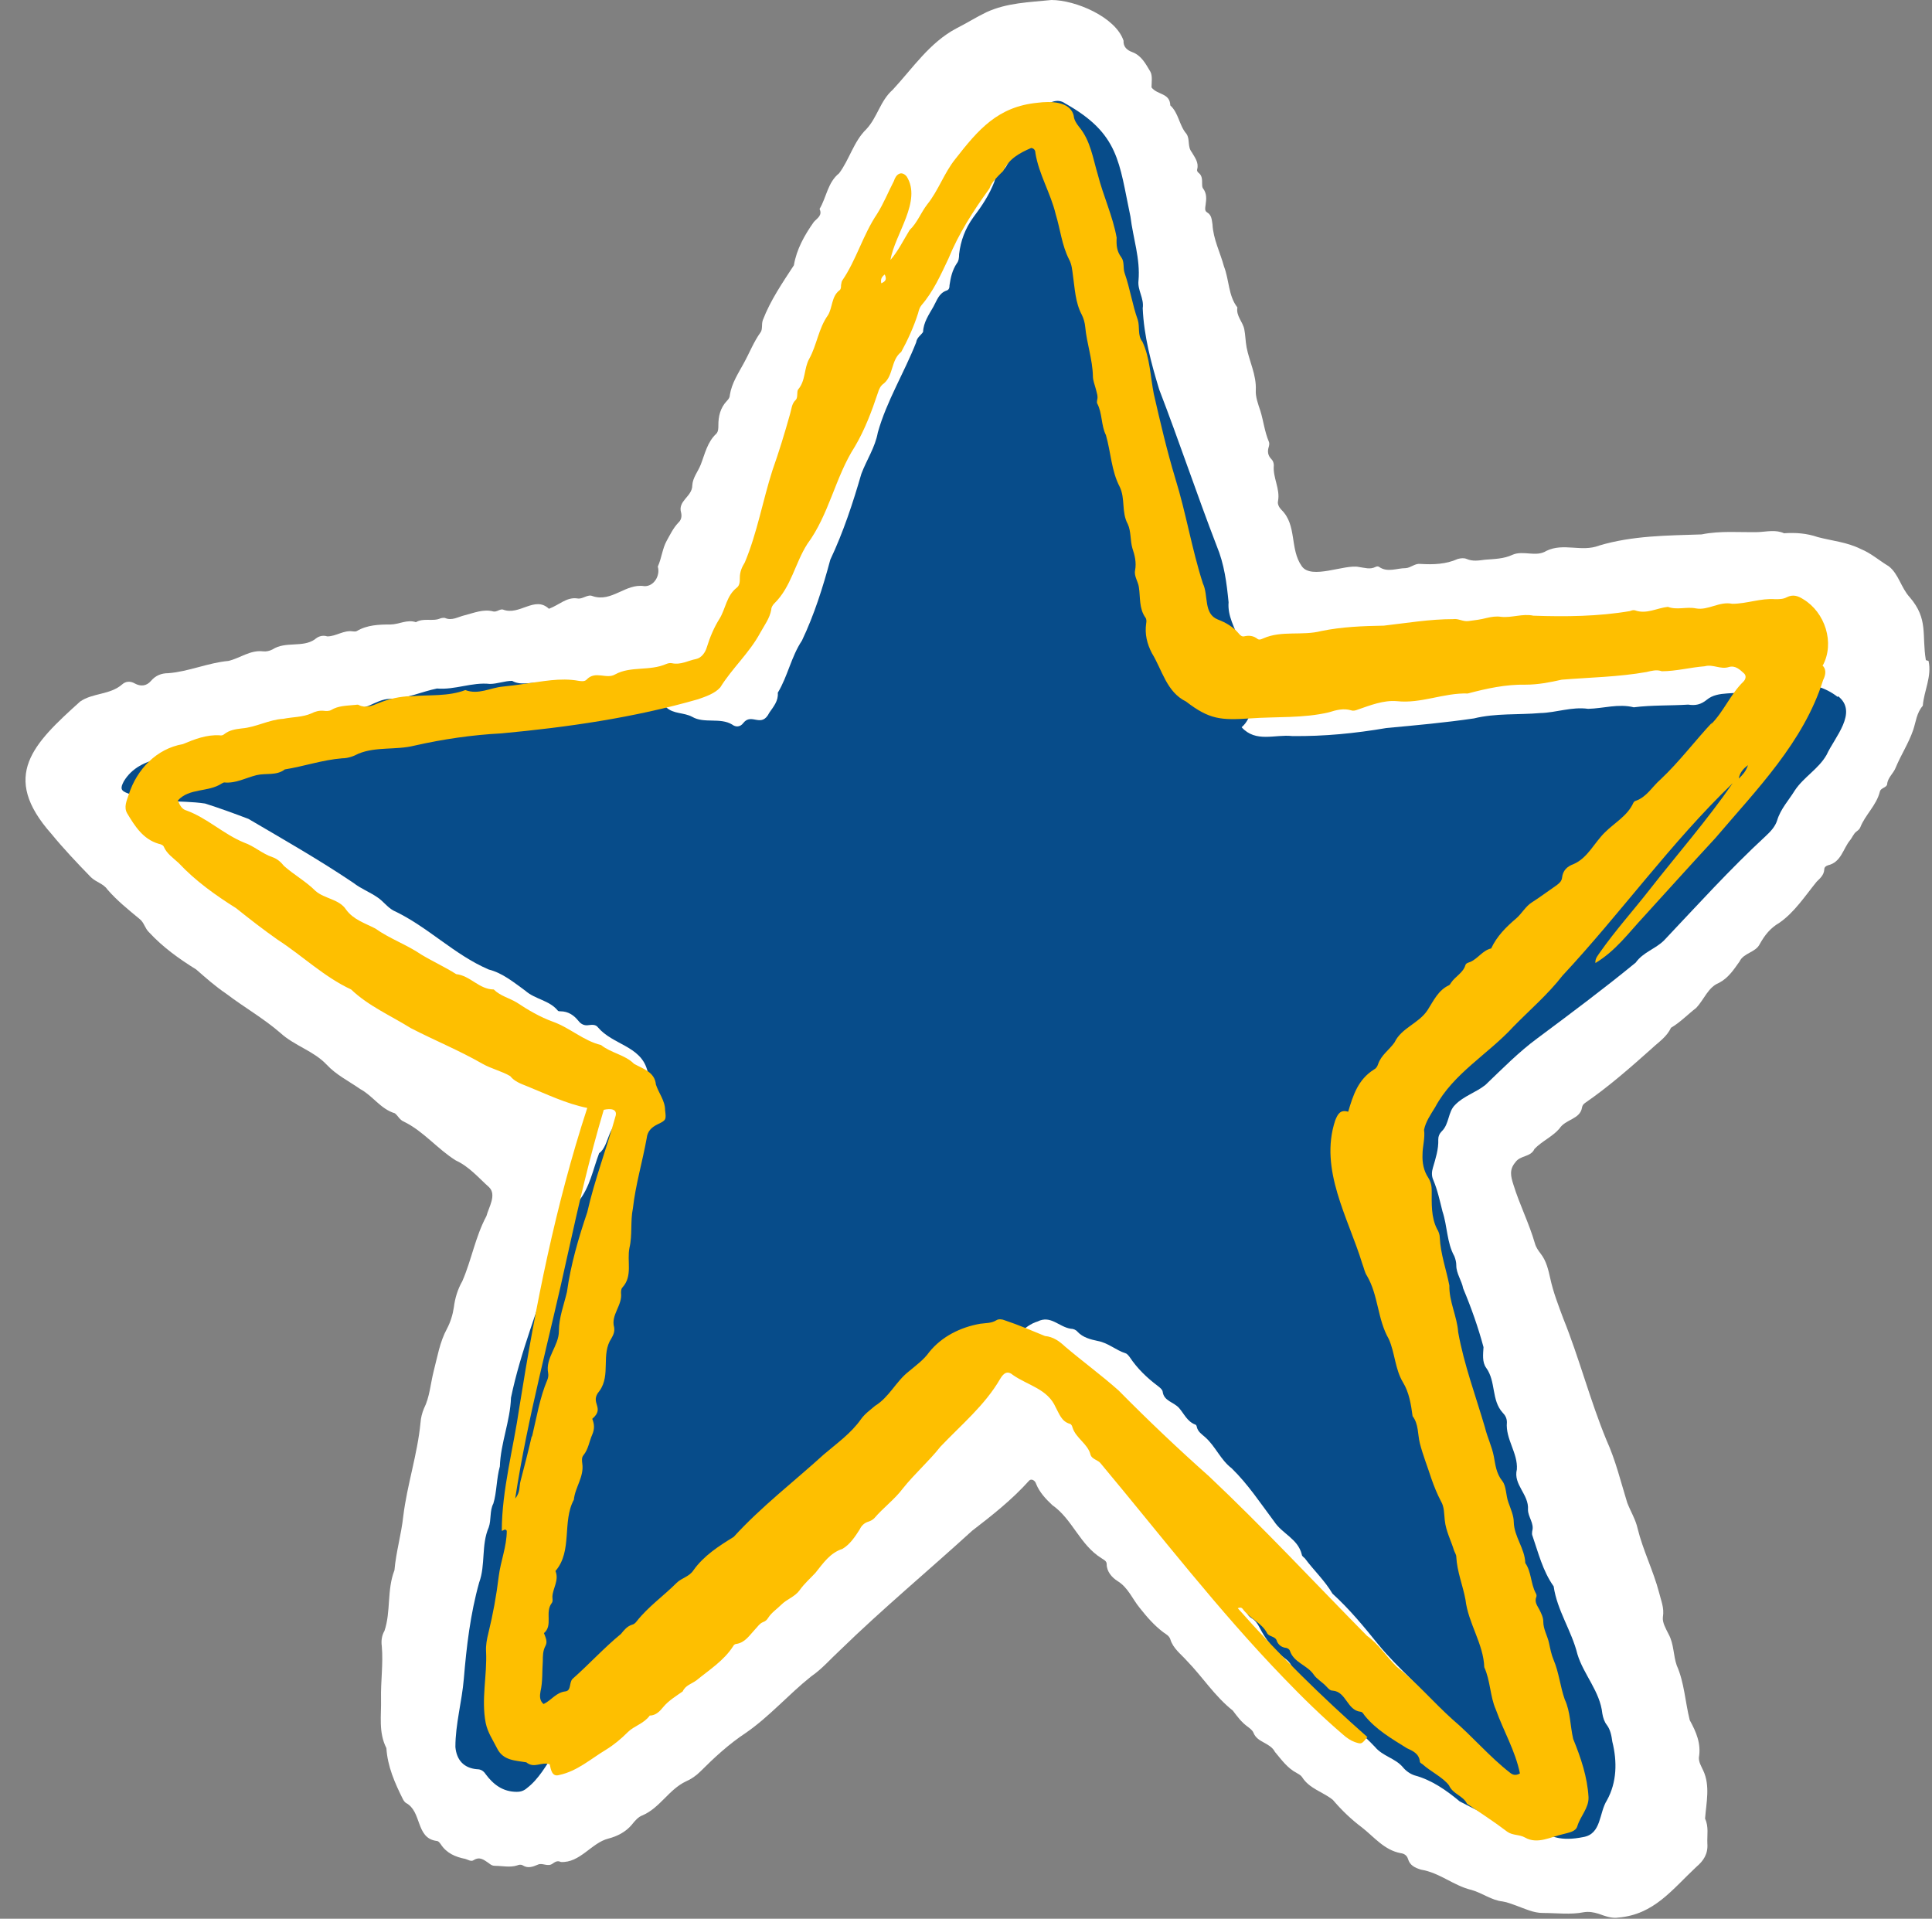
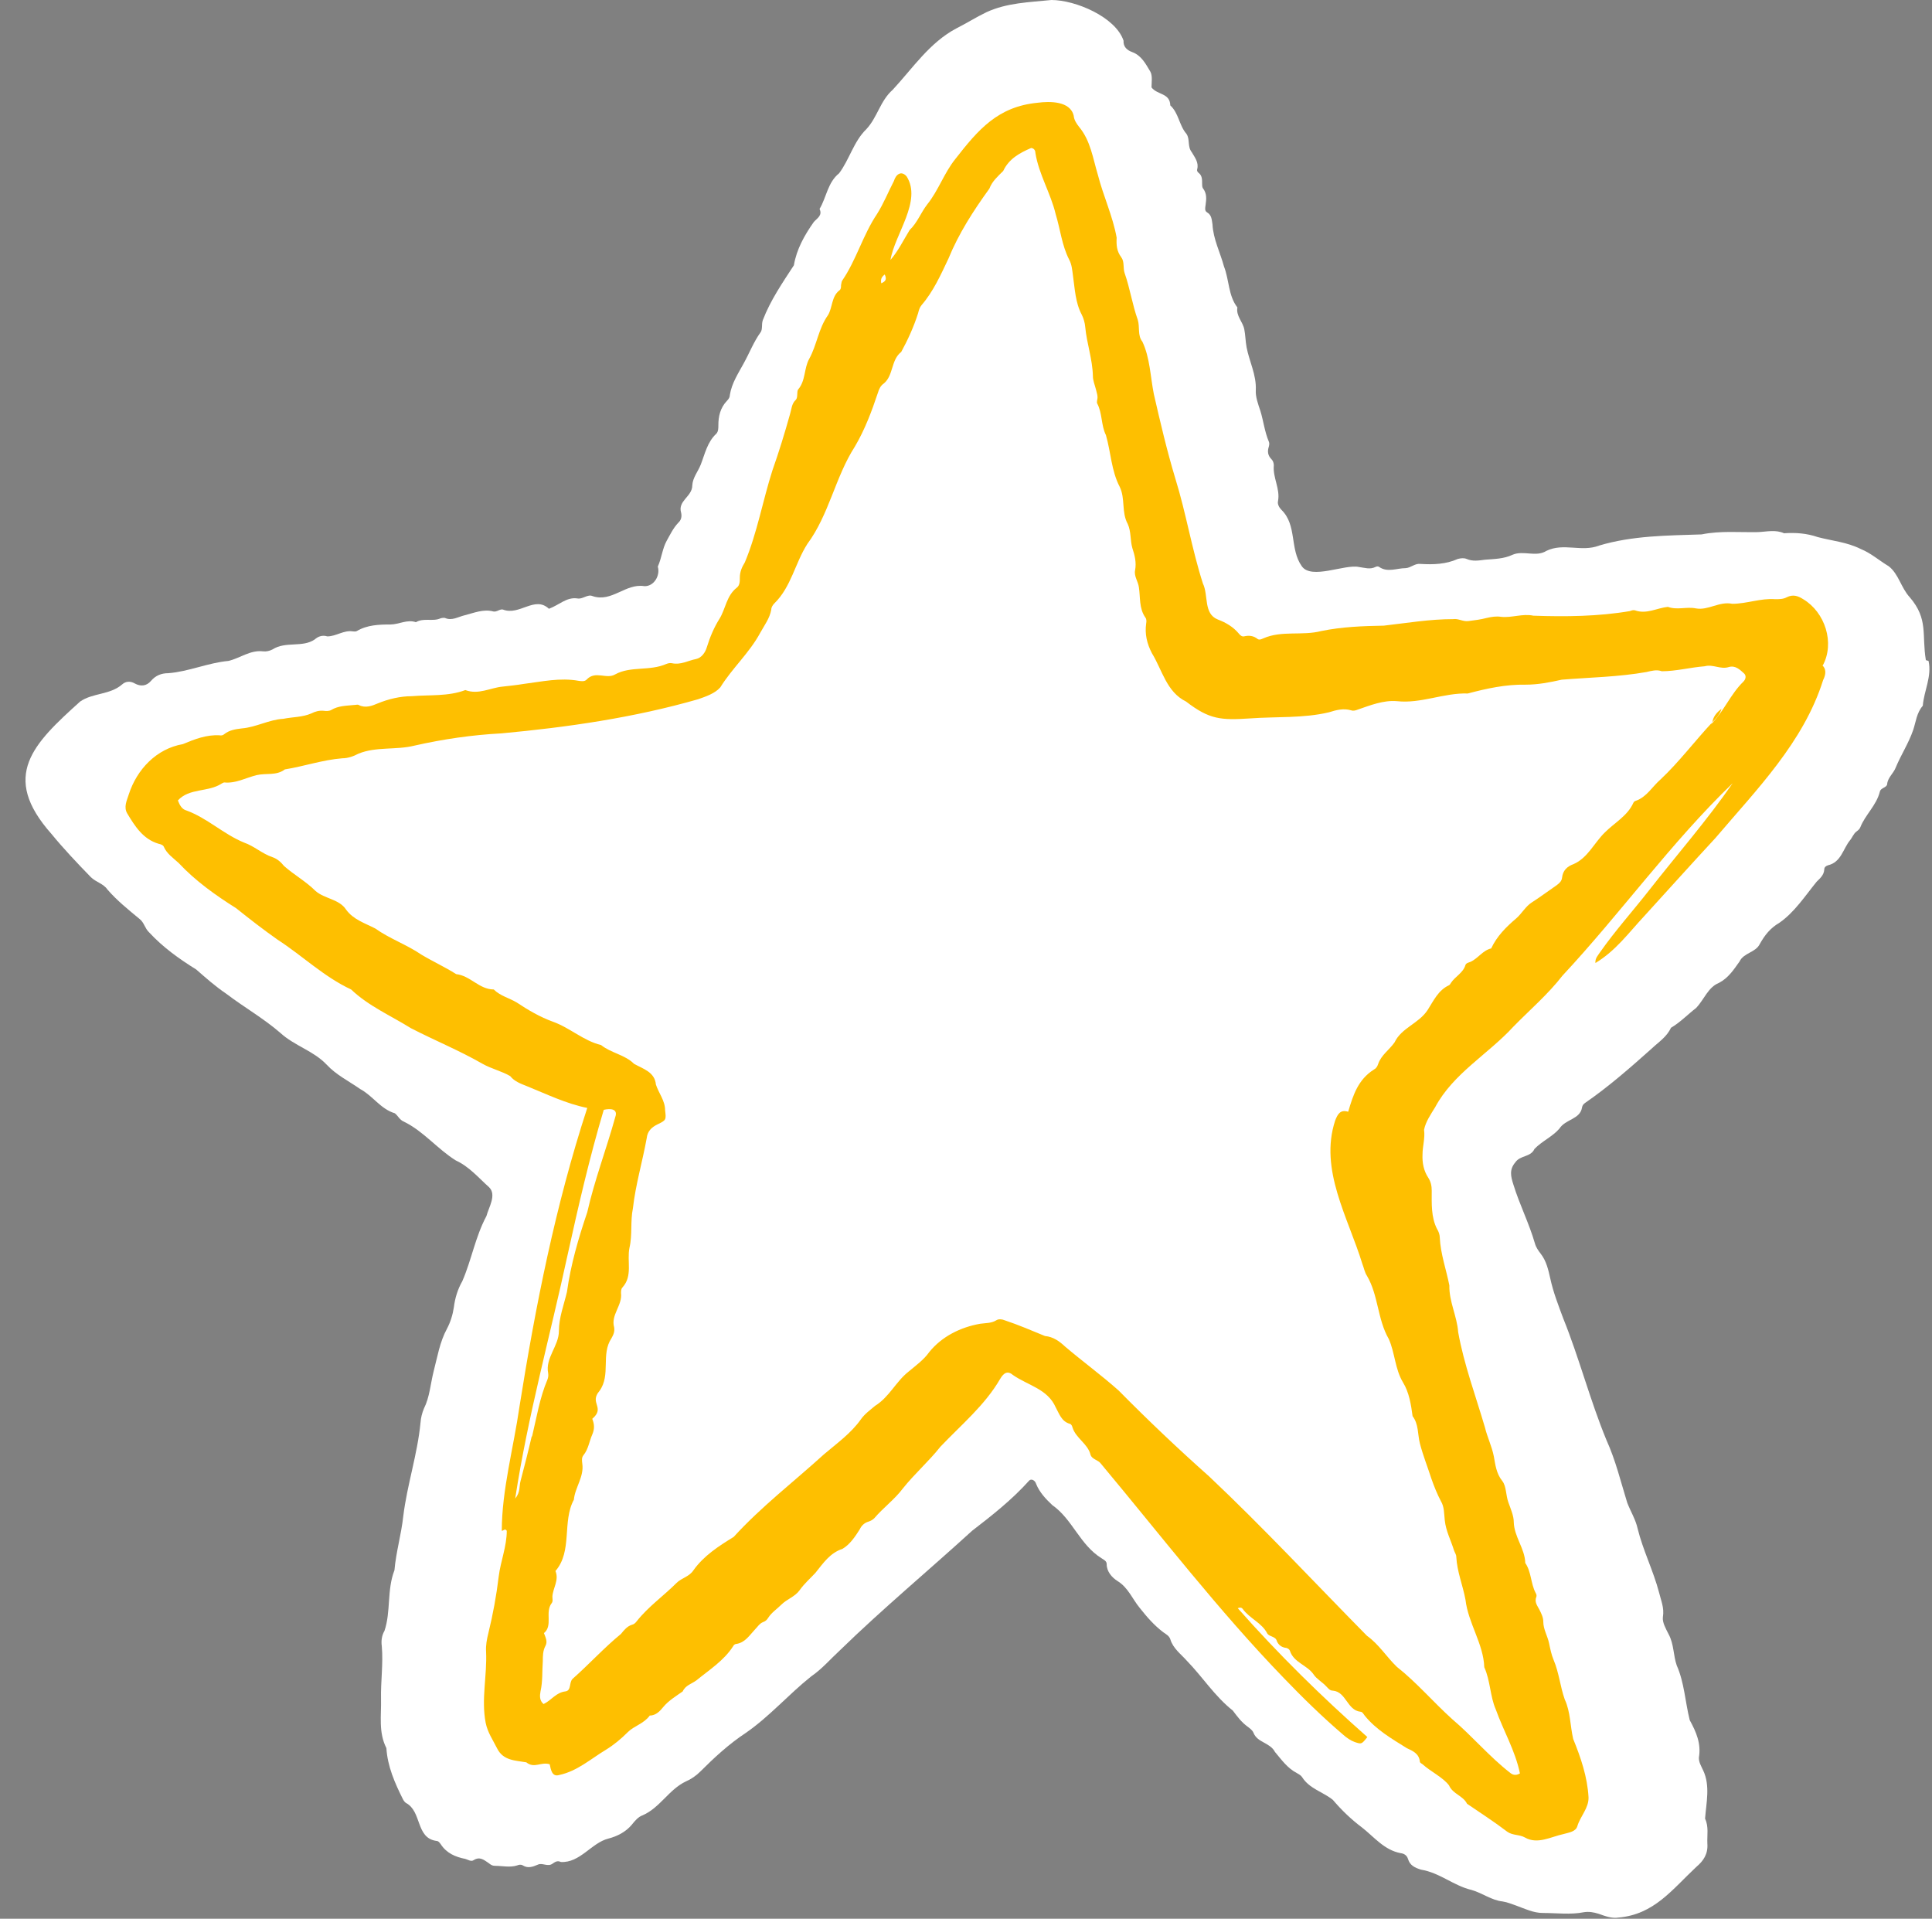
<svg xmlns="http://www.w3.org/2000/svg" fill="#000000" height="500.5" preserveAspectRatio="xMidYMid meet" version="1" viewBox="-6.5 0.0 504.0 500.5" width="504" zoomAndPan="magnify">
  <rect x="-6.5" y="0.0" width="504.0" height="500.5" fill="#808080" stroke="none" />
  <g id="change1_1">
    <path d="m495.9,172.2c-1.1-6.6.7-10.7-4.2-16.4-2.3-2.5-2.9-6.1-5.5-8.1-2.5-1.5-4.6-3.4-7.3-4.5-3.6-1.8-7.4-2.1-11.2-3.1-2.9-1-5.8-1.2-8.8-1-2.2-1-4.5-.4-6.8-.3-4.9.1-9.8-.4-14.7.6-8.9.3-18,.3-26.7,2.9-4.6,1.8-9.3-.8-13.8,1.4-2.7,1.7-6-.2-8.8,1-2.3,1.1-4.8,1.1-7.2,1.3-1.6.2-3.2.5-4.8-.2-.7-.3-1.5-.2-2.3,0-3.1,1.4-6.4,1.5-9.7,1.3-1.5-.2-2.5,1-3.9,1.1-2.3,0-4.7,1.2-6.9-.3-.2-.2-.7-.2-1,0-1.4.7-2.8.2-4.3,0-3.7-.8-12.4,3.4-14.9-.2-3.2-4.5-1.2-10.7-5.3-14.7-.6-.6-1.1-1.5-.9-2.3.6-3.2-1.4-6.1-1.1-9.3,0-.6-.2-1.2-.6-1.6-1-1-1.1-2.1-.7-3.3.1-.4.2-.9,0-1.3-1.1-2.6-1.4-5.4-2.2-8-.6-1.8-1.3-3.7-1.2-5.4.2-4-1.7-7.5-2.4-11.2-.3-1.6-.3-3.2-.6-4.7-.4-2-2.2-3.5-1.8-5.7-2.4-3.1-2.1-7.1-3.5-10.7-1-3.7-2.8-7.1-3-11-.2-1.2-.2-2.4-1.4-3.1-.7-.4-.5-1.2-.4-1.9.2-1.5.4-3-.7-4.4-.2-.3-.2-.8-.2-1.2,0-1.1,0-2.1-.9-2.8-.3-.2-.5-.6-.4-.9.5-1.8-.6-3.1-1.4-4.5-1.2-1.5-.4-3.4-1.4-4.8-1.9-2.2-2-5.4-4.2-7.4-.1-3.3-3.4-2.7-4.9-4.7,0-1.3.3-3-.3-4.1-1.2-2-2.3-4.2-4.7-5.1-1.4-.5-2.4-1.4-2.3-3C284.5,4.4,274,0,267.8,0c-5.8.6-11.6.7-17,3.2-2.7,1.3-5.2,2.9-7.8,4.2-7,3.7-11.4,10.4-16.6,16-3.3,2.9-4,7.2-6.9,10.3-3.3,3.2-4.4,7.9-7.1,11.5-3,2.4-3.3,6.3-5.1,9.3.8,1.7-.6,2.4-1.5,3.4-2.4,3.4-4.5,7.1-5.2,11.3-3,4.6-6.1,9.1-8.1,14.3-.4,1.1,0,2.4-.6,3.2-1.8,2.5-2.9,5.4-4.4,8.1-1.4,2.6-3.1,5.1-3.6,8.2,0,.6-.3,1.1-.8,1.6-1.7,1.8-2.2,4-2.2,6.3,0,.8,0,1.6-.5,2.2-2.4,2.2-3,5.3-4.1,8.1-.7,1.8-2.1,3.4-2.2,5.4,0,3-3.9,4-2.9,7.2.2,1,0,1.9-.8,2.6-1.3,1.4-2.1,3.1-3,4.7-1.1,2-1.3,4.5-2.3,6.7.7,2.3-1,5.2-3.5,5.1-4.9-.8-8.5,4.3-13.5,2.6-1.3-.6-2.6.9-4,.6-2.8-.4-4.7,1.7-7.4,2.7-3.7-3.5-7.7,1.9-12,.2-.8-.2-1.6.7-2.5.5-2.6-.7-5.1.4-7.5,1-1.7.4-3.3,1.5-5.1.7-.3-.1-.9,0-1.2.1-2,.9-4.4-.2-6.4,1-2.3-.8-4.4.6-6.7.6-2.9,0-6,.1-8.7,1.7-.3.2-.7.1-1,.1-2.4-.4-4.4,1.3-6.7,1.3-1.3-.4-2.4,0-3.3.8-3.2,2.2-7.6.4-11,2.6-.8.4-1.6.6-2.5.5-3.3-.4-6,1.8-9,2.5-5.4.5-10.4,2.8-15.7,3.2-1.8,0-3.3.6-4.5,2-1.2,1.4-2.7,1.5-4.2.7-1.2-.7-2.4-.6-3.3.2-3.2,2.8-7.7,2.2-11,4.5-12.2,11-20.9,19.4-7.5,34.5,3.2,3.9,6.7,7.6,10.3,11.3,1.3,1.3,3.3,1.7,4.3,3.2,2.5,2.9,5.5,5.3,8.4,7.7,1.2.9,1.4,2.5,2.5,3.5,3.6,3.9,7.8,6.9,12.3,9.7,2.5,2.2,5,4.4,7.8,6.3,4.6,3.5,9.7,6.4,14.1,10.2,3.7,3.4,8.7,4.7,12.1,8.3,2.5,2.7,5.8,4.3,8.8,6.4,3.2,1.7,5.3,5.2,9,6.3.9.7,1.2,1.7,2.4,2.2,5.1,2.5,8.7,7.1,13.5,10.1,3.5,1.6,5.9,4.5,8.7,7,2,2-.1,5.2-.7,7.5-2.9,5.4-3.9,11.5-6.3,17-1.2,2.1-1.9,4.4-2.2,6.8-.3,2-.9,3.9-1.8,5.6-1.9,3.5-2.5,7.4-3.5,11.2-.8,3.2-1,6.6-2.5,9.6-.5,1.2-.8,2.4-.9,3.7-.8,8.3-3.5,16.2-4.5,24.4-.5,4.7-1.9,9.4-2.3,14.1-2,5.1-.9,10.8-2.6,15.8-.7,1.2-.9,2.6-.7,4,.4,4.6-.3,9.2-.2,13.8.1,4.3-.7,8.7,1.4,12.8.3,4.8,2.2,9.1,4.3,13.3.2.4.5.8.8,1,4.2,2.2,2.5,9.1,7.9,9.9.6,0,.9.5,1.2.9,1.5,2.3,3.8,3.3,6.4,3.8.7.2,1.5.8,2.2.3,1.6-1,2.7,0,3.9.8.5.4.9.7,1.6.7,1.9,0,3.9.5,5.8-.1.5-.2,1-.3,1.5,0,1.3.8,2.5.4,3.9-.2,1.2-.6,2.6.7,3.9-.3.7-.5,1.3-.8,2.1-.4,5,.3,8-5,12.4-6.1,2.3-.6,4.5-1.7,6.1-3.6.8-1,1.7-2.1,2.9-2.5,4.5-2,6.8-6.7,11.2-8.8,1.4-.6,2.7-1.5,3.8-2.6,3.7-3.7,7.5-7.2,11.9-10.1,6.2-4.3,11.1-10,17-14.7,2.8-1.9,5.1-4.6,7.6-6.9,11.1-10.8,23-20.7,34.4-31.1,5.2-4,10.4-8.1,14.8-13,.7-.8,1.7,0,1.9.8.9,2.2,2.5,3.9,4.2,5.5,5.3,3.7,7.2,10.4,12.9,13.9.6.4,1.3.7,1.3,1.5,0,2,1.4,3.5,2.8,4.4,2.8,1.7,3.9,4.7,5.8,7,1.9,2.4,3.8,4.6,6.2,6.4.7.5,1.5.9,1.8,1.8.7,2.4,2.8,3.9,4.3,5.6,4.1,4.2,7.3,9.3,12,13,1.2,1.6,2.3,3.1,4,4.3.5.4,1.1.8,1.4,1.5,1,2.6,4.3,2.5,5.6,5,1.7,2,3.2,4.2,5.7,5.5.5.3,1.1.6,1.4,1.1,1.9,3,5.4,3.8,8,5.9,2.3,2.7,4.8,5.1,7.6,7.2,3.2,2.5,5.8,5.9,10.1,6.7.8.1,1.6.5,1.9,1.5.5,1.7,1.8,2.3,3.4,2.8,4.9.8,8.5,4.2,13.2,5.3,2.8.8,5.2,2.7,8.1,3,1.3.2,2.4.7,3.6,1.1,2.2.8,4.4,1.9,6.9,1.9,3.6,0,7.2.5,10.7-.2,1.3-.2,2.5,0,3.8.4,1.7.6,3.5,1.3,5.2,1,9.3-.8,14-7.3,20.3-13.2,1.9-1.6,3.1-3.4,2.9-6.1-.1-2.2.4-4.4-.6-6.5.3-4.1,1.4-8.6-.5-12.6-.5-1.1-1.2-2.2-1.1-3.4.6-3.6-.7-6.6-2.4-9.7-1.2-4.8-1.4-9.8-3.4-14.3-.9-2.6-.7-5.5-2.1-8.1-.7-1.4-1.7-3.1-1.5-4.5.4-2.4-.5-4.3-1-6.4-1.5-5.7-4.2-11-5.6-16.7-.5-2.3-1.8-4.4-2.7-6.7-1.7-5.5-3-11-5.4-16.3-4.3-10.4-7.1-21.4-11.3-31.8-1.3-3.5-2.6-6.8-3.4-10.5-.5-2.2-1-4.5-2.5-6.4-.6-.8-1.2-1.6-1.5-2.7-1.5-5.2-4-10.1-5.6-15.3-.7-2.2-1.1-3.9.5-5.8,1.3-1.9,4-1.3,5-3.5,1.9-2,4.7-3.2,6.5-5.3,1.6-2.5,5.4-2.4,5.9-5.5.1-.6.4-.9.8-1.2,6.1-4.2,11.8-9.2,17.4-14.2,1.8-1.7,3.9-3,5-5.4,2.4-1.4,4.4-3.5,6.6-5.2,2-2.1,3.1-5.4,5.9-6.5,2.5-1.3,3.9-3.5,5.4-5.6,1.1-2.3,4.2-2.3,5.3-4.6,1.3-2.3,2.7-4.1,5.1-5.5,3.9-2.7,6.7-7,9.7-10.7.9-.9,1.9-1.7,2-3.2,0-.6.4-.9,1-1.1,3.4-.8,3.9-4.3,5.7-6.5.6-.7.9-1.7,1.7-2.3.4-.3.8-.6,1-1.1,1.3-3.3,4.2-5.7,5.1-9.3.2-1,1.7-1,1.9-1.9.1-1.7,1.6-2.8,2.2-4.3,1.4-3.4,3.4-6.4,4.6-9.9.7-2.1.9-4.5,2.5-6.3.3-3.9,2.4-7.6,1.5-11.7Z" fill="#ffffff" />
  </g>
  <g id="change2_1">
-     <path d="m472.9,181.8c-6.6-5.2-15.7-3.8-23.3-1.7-3.4,1.3-7.9,0-10.8,2.4-1.6,1.3-3,1.6-4.9,1.3-4.7.3-9.5.1-14.2.7-4-1-7.9.3-11.9.4-4.3-.6-8.3,1-12.5,1.1-5.7.5-11.6,0-17.3,1.4-7.5,1.1-15.2,1.8-22.8,2.5-8.2,1.4-16.3,2.2-24.6,2.1-4.5-.5-9.5,1.8-13.2-2.3,2.7-2.3,3.1-6.4,2-9.5-.2-.6-.7-1.2-.5-1.9.9-2.4-1.9-3.7-1.8-5.8.3-1.9-1.2-3.7-.4-5.7-1.1-3.1-3-6.1-2.7-9.7-.5-5-1.1-9.9-3.1-14.7-5.2-13.5-9.8-27.3-15-40.8-2.1-6.9-4-14-4.3-21.2.4-2.6-1.4-4.7-1.1-7.2.5-5.7-1.4-11-2.1-16.7-3-14.2-2.9-21.6-17-29.5-2.2-1.6-4.3,0-6.4.9-3.4.3-2.4,4-2.6,6.4,0,.7,0,1.4-.7,1.8-2.6,1.7-3.9,4.4-5.5,6.9-.8,1.8-2.9,2.4-3.3,4.4-1.3,3.4-3.3,6.4-5.5,9.3-2.1,2.9-3.3,6.1-3.7,9.6,0,.9-.1,1.8-.6,2.4-1.2,1.8-1.6,3.7-1.9,5.7,0,.6-.1,1.2-.8,1.4-2,.7-2.5,2.6-3.4,4.2-1.2,2.1-2.6,4.1-2.7,6.6-.6.9-1.6,1.4-1.8,2.7-3.1,7.9-7.7,15.3-10,23.5-.7,3.9-2.9,7.1-4.3,10.8-2.2,7.6-4.7,15.2-8.1,22.4-1.9,7.1-4.2,14.4-7.4,21.1-2.8,4.2-3.7,9.3-6.3,13.6.2,2.1-1.1,3.6-2.2,5.2-2.1,4.2-4.6-.1-6.8,2.7-.8,1.1-2,1.1-2.9.4-3.1-1.9-7.3-.2-10.4-2-2.2-1.2-4.9-.7-6.8-2.5-2.8.2-5.3-.9-8.1-.9-4.5.1-8.9-.6-13.1-2.1-3.6-1.1-7.6-.9-10.9-3.1-2.6-.9-5.5.7-8.1-.8-1.9,0-3.9.8-5.8.8-4.7-.5-9.1,1.6-13.8,1.2-4,.8-7.9,2.7-12.2,2.7-2,0-3.8,1-5.6,1.8-2.1.8-4.4.9-6.3,1.9-4.3,2.1-9,2.8-13.3,4.7-3.4,2.1-7.3,2.5-11,3.1-4.1.6-8.2,1.5-12.3,2.2-7.2,1.6-16.7.7-21,7.8-1,1.9-.8,2.5,1.2,3.2,6.4,2.7,13.4,1.6,20,2.6,3.8,1.2,7.6,2.6,11.3,4,9.2,5.4,18.5,10.7,27.4,16.7,1.9,1.5,4.3,2.4,6.3,3.8,1.5,1,2.5,2.5,4.1,3.4,9,4.2,15.8,11.5,24.9,15.4,3.6.9,6.6,3.4,9.5,5.5,2.6,2.3,6.3,2.5,8.5,5.2.1.2.5.2.7.2,2,0,3.5,1,4.7,2.5.7.9,1.6,1.3,2.7,1.1.9-.1,1.8-.2,2.4.6,3.8,4.5,11,4.8,12.8,11,1,2.9,4.3,13.8-.1,14.7-1.8,0-3.6.7-5.5-.2-4.7-2-4,5.4-6.9,7.3-1.6,4.2-2.4,8.9-5.4,12.6-.9,1.2-.5,2.9-1.3,4-2.1,2.4-2.5,5.7-4.3,8.3-.7,1-1.2,2.2-1.2,3.6-3.5,11.7-8.3,23.2-10.8,35.3-.2,6.1-2.7,11.8-2.9,17.9-.9,3.2-.8,6.8-1.7,9.7-1,1.9-.5,4.2-1.2,6.2-2,4.6-.8,9.8-2.5,14.4-2.3,8.2-3.3,16.7-4,25.1-.5,6-2.2,11.8-2.2,17.8.3,3.4,2.2,5.5,5.6,5.8,1,0,1.7.4,2.3,1.3,2,2.7,4.5,4.6,8.1,4.6,1.1,0,1.9-.3,2.7-1,6.1-4.7,7.5-13.8,15.4-16.4.8-.3,1.6-.7,2.2-1.3,3.6-3.4,8.1-5.7,11.1-9.7.3-.4.8-.7,1.2-1,3.5-1.8,5.5-5.3,8.4-7.7,3.8-2.1,6.8-5.4,10.4-7.7.4-.3.8-.7.9-1.2.2-1.9,1.7-2.9,3.1-3.8,2.8-1.2,2.4-5.1,5.4-5.7,3.4-.7,4.1-4.5,6.8-6.3,4.4-3.4,7.9-7.6,12.3-11,.8-.6,1.5-1.4,2-2.3,1.5-3.3,6-3.5,7-7.1.1-.7.7-.9,1.3-1.1,2.4-.9,3.3-3.4,5.2-4.8,1.1-.7,2.2-1.4,2.3-2.9,0-.6.5-.9,1.1-1,3.1-.6,3.7-3.3,5.8-5.1,3.2-2.3,5.8-5.2,8.3-8.2,3.2-4.1,7.8-6.5,11.3-10.1.5-.7,1.2-1.1,2.1-1.4,3.8-1.1,5.9-4.8,9.6-5.9,3.4-1.7,5.5,1.4,8.6,1.9.7,0,1.4.3,1.8.8,1.4,1.5,3.4,2,5.3,2.4,2.7.5,4.7,2.4,7.2,3.2.4.1.8.6,1.1,1,2,3,4.5,5.4,7.3,7.5.5.4,1.2.9,1.3,1.5.3,2.5,2.9,2.7,4.3,4.3,1.3,1.5,2.1,3.5,4.2,4.3.2,0,.4.4.4.6.3,1.3,1.3,1.9,2.2,2.7,2.7,2.4,4,5.9,6.9,8.1,4.3,4.2,7.5,9.1,11.1,13.9,2.1,3.2,6.2,4.5,7.2,8.6,0,.4.5.7.8,1,2.3,3.1,5.2,5.8,7.2,9.2,4.4,4,8.2,8.6,11.9,13.2,5.3,6.5,12,11.7,17,18.4-4.2-1.9-6.8-6.1-11.4-7.9,1.5,5.9-2.2,9.8-7.6,5.8-1.7-1.7-3.9-2.7-5-4.9-.6-.7-2.2-1.1-2.6-1.9-.8-2.5-2.7-3.1-4.7-4.3-1.7-2.7-4.2-4.8-6.2-7.3-1.1-1.3-1.8-3-3.4-3.8-2.1-.9-3.4-2.7-5.1-4-5.7-4.7-9.7-11-16.8-14.1,1.4,3.3,5.3,4.3,6,8.1.7,3.3,4.1,4.6,5.5,7.5.2.7.7,1.2,1.3,1.6,1,.6,1.6,1.5,2.1,2.5,1.6,3.1,3.7,5.8,6.6,8,.7.5,1.3,1.1,1.7,1.9,2.2,3.8,5.8,6.3,8.4,9.8.6,1.2,2.2,1.2,3.1,2.1,3.5,3,7.1,5.9,10.3,9.3,2,2.4,5.2,2.9,7.2,5.2.8,1,1.9,1.8,3.1,2.2,4.5,1.2,8.3,3.9,11.8,6.8,3.7,1.9,7.4,3.9,11.4,5,1.6.4,3.2.7,4.8,0,4.5-1.3,4.2,6.7,16,4.3,4.8-.8,4.1-6.3,6.2-9.6,2.6-4.7,2.7-10.1,1.4-15.3-.2-1.5-.5-3.1-1.4-4.3-.7-.9-1-1.9-1.2-3-.6-5.8-4.9-10.2-6.5-15.5-1.5-6.1-5.3-11.4-6.2-17.7-2.9-4.1-4-8.8-5.6-13.4-.1-.3,0-.7,0-1,.6-2-1.1-3.7-1.1-5.6.3-4-3.9-6.5-2.9-10.5.3-4.3-3-7.9-2.6-12.3,0-1-.4-1.8-1.1-2.5-3-3.3-1.7-8.1-4.3-11.7-1.1-1.5-.8-3.6-.7-5.4-1.4-5.2-3.2-10.3-5.3-15.3-.4-2.1-1.8-3.9-1.8-6,0-.9-.2-1.6-.5-2.4-2-3.6-1.8-7.8-3.1-11.7-.7-2.8-1.3-5.6-2.4-8.2-.5-1.1-.4-2.2-.1-3.2.7-2.4,1.5-4.8,1.4-7.4,0-.8.3-1.5.9-2.1,2-1.9,1.6-5.1,3.5-6.9,2.2-2.3,5.4-3.2,7.9-5.2,4.4-4.2,8.7-8.6,13.6-12.2,8.6-6.4,17.3-12.9,25.6-19.7,1.9-2.7,5.2-3.6,7.4-5.8,8.7-9.2,17.2-18.6,26.5-27.2,1.3-1.2,2.5-2.5,3-4.1.9-3,3-5.2,4.6-7.8,2.3-3.5,6.2-5.6,8.3-9.3,2.1-4.6,8.3-11.1,3-15.3Z" fill="#074c8a" />
-   </g>
+     </g>
  <g id="change3_1">
-     <path d="m469,173.6c3.2-5.9.6-13.9-5.1-17.3-1.4-.9-2.7-1.3-4.3-.5-.9.5-2,.5-3,.5-3.8-.3-7.4,1.2-11.2,1.2-3.4-.7-6.3,1.8-9.5,1.2-2.4-.5-4.9.5-7.3-.4-2.9.3-5.6,2-8.6.9-.4-.1-.8,0-1.3.2-8.2,1.4-16.8,1.5-25.2,1.2-2.8-.6-5.6.6-8.4.3-1.3-.2-2.5,0-3.8.3-1.5.4-3.1.6-4.7.8-1.5.2-2.6-.7-4-.5-6.1,0-12,1-18.1,1.7-5.5.1-10.9.3-16.3,1.4-5,1.3-10.3-.2-15.1,1.9-.5.2-1,.5-1.5.2-1.1-.9-2.3-1-3.6-.7-.5.1-1-.3-1.3-.7-1.5-1.8-3.4-2.9-5.5-3.7-3.8-1.5-2.4-6.3-3.9-9.4-2.9-9-4.4-18.4-7.2-27.4-2.2-7.3-3.9-14.6-5.6-22-.9-4.5-1-9.5-3-13.7-1.3-1.6-.6-3.8-1.2-5.7-1.4-3.9-2-8.1-3.4-12.1-.5-1.4,0-3-.9-4.2-1.2-1.6-1.3-3.2-1.2-5.1-1-5.6-3.5-10.9-4.9-16.4-1.3-4.3-1.9-8.9-4.9-12.5-.7-.9-1.3-1.8-1.4-2.9-.9-3.9-6.3-3.8-9.4-3.4-10.4,1-15.5,7-21.5,14.7-2.9,3.6-4.4,8.2-7.3,11.8-1.7,2.2-2.6,4.8-4.6,6.7-1.6,2.6-3,5.5-5,7.8,1.1-6.7,8.3-15.4,4.2-21.8-1.4-1.6-2.8-.5-3.3,1.2-1.5,2.9-2.7,5.9-4.4,8.6-3.7,5.5-5.4,12-9.1,17.4-.2.3-.2.8-.3,1.2,0,.5,0,1.1-.5,1.4-2,1.6-1.7,4.4-2.9,6.4-2.5,3.5-2.9,7.8-4.9,11.4-1.4,2.5-.9,5.7-2.9,8-.4.6,0,2.1-.6,2.7-1.1,1-1.1,2.4-1.5,3.7-1.4,5-2.9,9.9-4.6,14.7-2.5,7.8-4,16.4-7.2,24-.8,1.3-1.3,2.5-1.3,4,0,.9,0,2-.8,2.6-2.7,2.1-2.9,5.5-4.5,8.1-1.4,2.2-2.5,4.8-3.3,7.4-.4,1.4-1.4,2.8-2.8,3.1-2.1.4-4,1.6-6.3,1.1-.5-.1-1,0-1.5.2-4.3,1.9-9.3.5-13.3,2.7-2.3,1.4-5.2-1.1-7.5,1.4-.5.5-1.3.4-2,.3-4.9-.9-9.6.2-14.4.8-1.8.3-3.7.5-5.5.7-3.2.3-6.3,2.2-9.7.9-4.5,1.7-9.3,1.2-14,1.6-2.9,0-6,.7-8.9,1.9-1.4.6-3.2,1.3-4.9.4-.3-.2-.8,0-1.3,0-2,.2-4.1.2-5.9,1.3-.5.3-1.3.3-2,.2-1.2-.1-2.2.2-3.2.7-2.3,1-4.8.9-7.3,1.4-3.7.2-7.1,2.2-10.8,2.5-1.6.2-3.2.4-4.6,1.5-.3.3-.8.4-1.2.3-3.4-.2-6.5,1-9.6,2.3-6.9,1.2-12,6.6-14.1,13.1-.5,1.6-1.4,3.3-.4,5,2,3.3,4.1,6.7,8.2,7.9.5.1,1.1.3,1.3.7.8,1.9,2.5,3,3.9,4.3,4.4,4.7,9.6,8.4,15,11.8,3.5,2.8,7.1,5.6,10.8,8.2,6.5,4.2,12.1,9.7,19.2,13,4.5,4.3,10.3,6.8,15.6,10.1,6.2,3.2,12.6,5.8,18.7,9.3,2.3,1.3,5,1.9,7.2,3.2,1.1,1.4,2.8,2,4.3,2.6,5.2,2.1,10.3,4.6,15.8,5.7-8.3,25.4-13.5,51.6-17.7,78-1.5,10.5-4.6,21.7-4.6,32.3.5,0,.8-.7,1.3,0,0,4.1-1.6,7.9-2.1,11.9-.6,5-1.5,9.9-2.7,14.8-.4,1.6-.7,3.2-.6,4.8.3,6.3-1.3,12.4-.1,18.6.5,2.5,1.9,4.5,3,6.7,1.6,3.2,4.8,3.1,7.6,3.6,2.1,1.7,3.8-.2,6.1.5.3,1.4.6,3.4,2.5,2.8,4.7-1,8.2-4.2,12.2-6.6,2.1-1.3,3.9-2.8,5.7-4.6,1.6-1.6,4.2-2.2,5.7-4.3,1.6,0,2.7-1.2,3.5-2.2,1.4-1.7,3.4-2.9,5.1-4.1.7-1.6,2.4-2,3.6-2.9,3.3-2.7,7.1-5.1,9.5-8.8.2-.4.5-.7,1-.7,2.2-.4,3.3-2.2,4.7-3.7.7-.7,1.2-1.6,2.2-2,.6-.2,1-.6,1.3-1.1.9-1.4,2.3-2.3,3.4-3.4,1.5-1.5,3.6-2.1,4.8-3.8,1.2-1.7,2.7-3,4.1-4.5,2.1-2.6,3.8-5.2,7.1-6.3,1.9-1.1,3.3-3.2,4.5-5.1.4-.9,1.2-1.7,2.3-2,.6-.2,1.1-.5,1.5-.9,2.3-2.7,5.3-4.9,7.4-7.7,3.1-3.9,6.8-7.1,9.8-10.9,5.4-5.7,11.6-10.8,15.6-17.7,1-1.7,2-2.2,3.4-1,3.9,2.7,9,3.6,11.1,8.4.9,1.6,1.5,3.7,3.7,4.3.4.1.6.6.7,1,.9,2.8,4,4.2,4.7,7.1.4,1.2,2,1.3,2.7,2.3,15.7,18.8,30.6,38.2,47.6,55.8,5,5.2,10.1,10.2,15.6,14.9.9.8,1.9,1.5,3,1.9,1.8.6,1.8.6,3.3-1.3-11.9-10.5-23.2-21.6-33.8-33.6.7-.3,1.1-.1,1.3.2,1.8,2.5,5,3.6,6.4,6.4.6.9,2.2.7,2.5,2,.4.9,1.1,1.5,2.1,1.7.5,0,1.1.3,1.3.8,1,3.1,4.5,3.7,6.2,6.2.7,1.1,2.3,2,3.3,3.1.5.5.9,1.1,1.7,1.1,3.5.3,3.7,5.1,7.2,5.5.5,0,.8.6,1.1,1,3,3.7,7,6,11,8.5,1.5.7,3.2,1.4,3.4,3.5,0,.3.4.5.7.7,2.1,1.9,5.3,3.4,6.9,5.5,1,2.3,3.7,2.7,4.7,4.8,3.5,2.4,7.1,4.7,10.5,7.3,1.4,1,3.2.7,4.6,1.5,3.3,1.9,6.8-.2,10.1-.9,1.4-.4,3.2-.6,3.6-2.1.8-2.6,3-4.7,2.9-7.5-.3-5.3-2-10.3-4-15.2-.8-3.4-.7-7.1-2.2-10.3-1.2-3.4-1.5-7-2.9-10.3-.6-1.4-.9-3-1.2-4.4-.4-1.9-1.5-3.6-1.5-5.6,0-1.1-.5-2.1-1-3.1-.5-1-1.4-2-.8-3.4.1-.3,0-.7-.2-1-1.3-2.5-1.1-5.5-2.7-7.8-.1-3.8-2.9-6.8-3-10.7,0-1.6-.8-3.4-1.4-5.1-.7-1.9-.5-4.2-1.6-5.6-1.6-2-1.8-4.3-2.2-6.4-.5-2.6-1.7-5-2.3-7.5-2.4-8.2-5.5-16.5-7-24.9-.3-4.2-2.4-8-2.3-12.2-.8-4.1-2.3-8.2-2.5-12.5,0-.7-.3-1.6-.7-2.2-1.6-3.1-1.4-6.7-1.4-10,0-1.2-.2-2.3-.9-3.4-1.2-1.8-1.6-3.9-1.5-6.1,0-2.1.7-4.2.4-6.4.4-2.1,1.8-4.1,2.9-5.9,4.7-8.8,13.8-13.8,20.4-21,4.3-4.4,9-8.4,12.8-13.3,15.2-16.3,28.3-34.7,44.4-50.2-6.7,9.7-14.5,18.6-21.7,27.8-4.3,5.5-8.9,10.6-12.9,16.3-.5.8-1.3,1.5-1.2,2.8,5.3-3.2,8.6-7.8,12.7-12.2,6.2-6.8,12.4-13.7,18.6-20.4,10.8-12.7,23-25,28.1-41.2.7-1.4,1-3-.5-4.1Zm-244.7-102c.6,1.3.2,1.8-.9,2.3-.2-1,0-1.6.9-2.3Zm-92.1,303.1c-.9,3.9-1.9,7.8-2.9,11.6-.4,1.4,0,2.9-1.4,4.6,3.3-21.6,9.1-42.4,13.7-63.7,2.8-12.7,5.7-25.3,9.4-37.7,1.7-.4,3.8-.3,3,1.9-2.3,8.3-5.4,16.4-7.3,24.8-2.3,6.8-4.3,13.6-5.3,20.8-.8,3.4-2.1,6.7-2.1,10.2,0,3.9-3.6,7-2.8,11,.1.6,0,1.2-.2,1.7-2,4.7-2.8,9.8-4,14.8Zm308-186.3c-4.5,4.8-8.7,10.4-13.5,14.9-2.2,1.9-3.6,4.6-6.5,5.6-.2,0-.5.3-.6.5-1.5,3.4-4.9,5.2-7.4,7.7-2.8,2.7-4.5,6.7-8.2,8.3-1.7.6-2.8,1.7-3,3.5-.1.9-.6,1.4-1.4,2-2.2,1.5-4.3,3.1-6.5,4.5-1.6,1-2.6,2.9-4.1,4.2-2.6,2.2-5,4.6-6.5,7.8-2.2.5-3.4,2.6-5.4,3.5-.5.2-1.1.3-1.3.8-.6,2.1-2.7,3-3.8,4.7-.1.2-.3.5-.5.6-2.8,1.3-4,4-5.6,6.5-2.3,3.5-6.8,4.6-8.6,8.4-1.4,2-3.5,3.3-4.3,5.7-.2.6-.5,1.1-1.1,1.4-4.1,2.6-5.4,6.6-6.7,11-2-.6-2.7.5-3.4,2.3-4.2,12.8,3.4,25.3,7.1,37.4.4,1,.6,2.2,1.2,3.1,3,5.1,2.7,11.3,5.7,16.5,1.6,3.6,1.6,7.8,3.7,11.3,1.6,2.6,2.1,5.8,2.5,8.8,1.6,2.1,1.3,4.7,1.9,7.1.8,3.1,2,6.1,3,9.2.7,2,1.5,4,2.5,5.9.9,1.5.8,3.3,1,5,.3,2.8,1.6,5.2,2.4,7.8.2.6.6,1.1.6,1.7.2,3.9,1.7,7.4,2.4,11.2.7,6.1,4.7,11.5,4.9,17.6,1.6,3.5,1.5,7.6,3,11,2,5.6,5.1,10.8,6.3,16.7-1.2.7-2,.3-2.6-.2-5.4-4.2-9.8-9.5-15-13.9-5-4.5-9.3-9.6-14.5-13.7-2.7-2.6-4.7-5.9-7.8-8.1-13.7-13.9-27-28.2-41.2-41.6-8.1-7.2-15.9-14.6-23.6-22.4-4.5-4-9.3-7.5-13.9-11.4-1.5-1.4-3.1-2.6-5.3-2.8-3.4-1.4-6.9-2.9-10.5-4.1-.7-.3-1.6-.4-2.2,0-1.3.8-2.8.7-4.2.9-5.1.9-10,3.3-13.3,7.4-1.4,2-3.5,3.5-5.4,5.1-3.3,2.6-5,6.6-8.7,8.9-1.3,1.1-2.7,2.1-3.7,3.5-2.6,3.7-6.3,6.3-9.7,9.2-7.8,7.1-16.3,13.6-23.5,21.5-3.9,2.4-7.8,4.9-10.5,8.7-1.1,1.7-3.1,2-4.4,3.3-3.4,3.4-7.4,6.2-10.4,10-.3.4-.7.8-1.2.9-1.3.4-2.1,1.4-2.9,2.4-4.4,3.6-8.3,7.9-12.6,11.7-1,.9-.3,3.1-1.9,3.3-2.5.3-3.6,2.3-5.7,3.3-1.1-.9-1-2.2-.8-3.3.6-2.6.4-5.3.6-7.9,0-1.3,0-2.7.7-4,.6-1.1,0-2.2-.4-3.3,2.4-2,.2-5.4,2-7.8.4-.5.2-1.1.2-1.7.1-2.2,1.8-4.3.8-6.7,4.5-5.2,1.7-12.9,4.8-18.6.3-3.2,2.7-6,2.2-9.4-.1-.8-.2-1.6.3-2.2,1.3-1.6,1.5-3.6,2.3-5.4.6-1.4.6-2.6,0-4.1,3.5-3-.9-4.1,1.9-7.3,3-4.2.3-9.5,3.1-13.7.5-.9.9-1.7.7-2.9-.9-3.2,2.2-5.7,1.8-8.9,0-.5,0-1.1.4-1.5,2.7-3,1.1-6.8,1.8-10.3.8-3.4.2-6.9.9-10.3.7-6.2,2.5-12.2,3.6-18.3.2-1.8,1.2-2.8,2.8-3.6,2.3-1.1,2.3-1.2,2-3.7,0-2.5-1.7-4.5-2.4-6.7-.3-3.3-3.4-4.1-5.7-5.4-2.4-2.4-6-2.8-8.6-4.9-4.6-1.1-8.1-4.5-12.6-6.1-3.3-1.2-6.4-3-9.4-5-2-1.2-4.3-1.7-6-3.4-3.8,0-6.1-3.6-9.8-4-3-1.9-6.1-3.3-9.1-5.1-3.8-2.6-8.2-4.1-12-6.8-2.7-1.4-5.7-2.3-7.6-4.9-1.8-2.8-5.6-2.8-8-4.9-2.5-2.5-5.6-4.2-8.2-6.5-.8-1-1.8-1.9-3-2.3-2.7-.9-4.8-2.9-7.4-3.8-5.4-2.2-9.6-6.4-15.1-8.4-1.1-.3-1.7-1.3-2.2-2.6,3-3.3,7.9-2.1,11.4-4.4.2-.1.5-.3.7-.3,3,.3,5.6-1.2,8.4-1.9,2.5-.6,5.2.2,7.4-1.5,5-.8,9.9-2.5,15-2.9,1.4,0,2.9-.5,4.2-1.2,4.6-1.9,9.8-.9,14.6-2.1,7.5-1.7,15.1-2.8,22.7-3.2,17.3-1.6,34.6-4.1,51.3-8.9,2-.7,4.4-1.5,5.8-3.1,3.1-5,7.6-9,10.4-14.2,1.1-2,2.5-3.8,2.9-6.1,0-.6.4-1.2.8-1.6,4.4-4.3,5.4-10.5,8.6-15.5,5.7-7.7,7.3-17.5,12.4-25.4,2.6-4.4,4.4-9.2,6-14,.3-1,.7-1.9,1.6-2.5,2.5-2.1,1.8-6.1,4.5-8.2,1.7-3.1,3.3-6.6,4.4-10.1.2-.8.4-1.5.9-2.1,3.1-3.6,5-7.9,7-12.1,2.7-6.6,6.5-12.5,10.7-18.3.7-1.9,2.2-3.2,3.6-4.6,1.5-3.2,4.3-4.7,7.3-6,.8.1,1.1.7,1.1,1.3.9,5.6,4,10.5,5.3,16,1.2,3.9,1.6,8.1,3.5,11.8.7,1.3.8,2.7,1,4.2.5,3.4.6,7,2.3,10.2.5,1,.8,2.1.9,3.2.4,4.3,1.9,8.4,2,12.8,0,1.2.5,2.3.8,3.5.2.9.6,1.8.3,2.8,0,.2-.1.6,0,.8,1.4,2.6,1,5.7,2.3,8.3,1.3,4.5,1.4,9.3,3.6,13.5,1.5,3.1.4,6.6,2.1,9.7.9,2,.6,4.2,1.2,6.3.6,1.8,1.1,3.7.7,5.8-.3,1.5.8,2.9,1,4.4.4,2.6,0,5.5,1.7,7.9.3.4.3,1,.2,1.5-.4,2.8.2,5.3,1.5,7.8,2.7,4.4,3.8,10.1,8.9,12.6,6.1,4.7,9.1,4.9,16.7,4.4,6.8-.5,13.9,0,20.6-1.6,1.9-.6,3.8-1.1,5.8-.5.6.2,1.2,0,1.7-.2,3.2-1.1,6.7-2.5,10.2-2.2,6.3.7,12.2-2.2,18.5-2,4.9-1.3,9.9-2.4,15.1-2.3,3.2,0,6.3-.6,9.4-1.3,7.3-.6,14.8-.7,22.1-2,1.3-.3,2.7-.7,4-.2,3.7,0,7.4-1,11.2-1.3,2.2-.6,4.1.9,6.3.2,1.7-.5,2.9.7,4,1.7.6.6.4,1.5-.2,2.1-3.4,3.3-5.1,7.8-8.5,11.2Zm6.9,14.7q.3-2,2.4-3.5c-.6,1.7-1.4,2.5-2.4,3.5Z" fill="#febf00" />
+     <path d="m469,173.6c3.2-5.9.6-13.9-5.1-17.3-1.4-.9-2.7-1.3-4.3-.5-.9.5-2,.5-3,.5-3.8-.3-7.4,1.2-11.2,1.2-3.4-.7-6.3,1.8-9.5,1.2-2.4-.5-4.9.5-7.3-.4-2.9.3-5.6,2-8.6.9-.4-.1-.8,0-1.3.2-8.2,1.4-16.8,1.5-25.2,1.2-2.8-.6-5.6.6-8.4.3-1.3-.2-2.5,0-3.8.3-1.5.4-3.1.6-4.7.8-1.5.2-2.6-.7-4-.5-6.1,0-12,1-18.1,1.7-5.5.1-10.9.3-16.3,1.4-5,1.3-10.3-.2-15.1,1.9-.5.2-1,.5-1.5.2-1.1-.9-2.3-1-3.6-.7-.5.1-1-.3-1.3-.7-1.5-1.8-3.4-2.9-5.5-3.7-3.8-1.5-2.4-6.3-3.9-9.4-2.9-9-4.4-18.4-7.2-27.4-2.2-7.3-3.9-14.6-5.6-22-.9-4.5-1-9.5-3-13.7-1.3-1.6-.6-3.8-1.2-5.7-1.4-3.9-2-8.1-3.4-12.1-.5-1.4,0-3-.9-4.2-1.2-1.6-1.3-3.2-1.2-5.1-1-5.6-3.5-10.9-4.9-16.4-1.3-4.3-1.9-8.9-4.9-12.5-.7-.9-1.3-1.8-1.4-2.9-.9-3.9-6.3-3.8-9.4-3.4-10.4,1-15.5,7-21.5,14.7-2.9,3.6-4.4,8.2-7.3,11.8-1.7,2.2-2.6,4.8-4.6,6.7-1.6,2.6-3,5.5-5,7.8,1.1-6.7,8.3-15.4,4.2-21.8-1.4-1.6-2.8-.5-3.3,1.2-1.5,2.9-2.7,5.9-4.4,8.6-3.7,5.5-5.4,12-9.1,17.4-.2.3-.2.8-.3,1.2,0,.5,0,1.1-.5,1.4-2,1.6-1.7,4.4-2.9,6.4-2.5,3.5-2.9,7.8-4.9,11.4-1.4,2.5-.9,5.7-2.9,8-.4.6,0,2.1-.6,2.7-1.1,1-1.1,2.4-1.5,3.7-1.4,5-2.9,9.9-4.6,14.7-2.5,7.8-4,16.4-7.2,24-.8,1.3-1.3,2.5-1.3,4,0,.9,0,2-.8,2.6-2.7,2.1-2.9,5.5-4.5,8.1-1.4,2.2-2.5,4.8-3.3,7.4-.4,1.4-1.4,2.8-2.8,3.1-2.1.4-4,1.6-6.3,1.1-.5-.1-1,0-1.5.2-4.3,1.9-9.3.5-13.3,2.7-2.3,1.4-5.2-1.1-7.5,1.4-.5.5-1.3.4-2,.3-4.9-.9-9.6.2-14.4.8-1.8.3-3.7.5-5.5.7-3.2.3-6.3,2.2-9.7.9-4.5,1.7-9.3,1.2-14,1.6-2.9,0-6,.7-8.9,1.9-1.4.6-3.2,1.3-4.9.4-.3-.2-.8,0-1.3,0-2,.2-4.1.2-5.9,1.3-.5.3-1.3.3-2,.2-1.2-.1-2.2.2-3.2.7-2.3,1-4.8.9-7.3,1.4-3.7.2-7.1,2.2-10.8,2.5-1.6.2-3.2.4-4.6,1.5-.3.3-.8.4-1.2.3-3.4-.2-6.5,1-9.6,2.3-6.9,1.2-12,6.6-14.1,13.1-.5,1.6-1.4,3.3-.4,5,2,3.3,4.1,6.7,8.2,7.9.5.1,1.1.3,1.3.7.8,1.9,2.5,3,3.9,4.3,4.4,4.7,9.6,8.4,15,11.8,3.5,2.8,7.1,5.6,10.8,8.2,6.5,4.2,12.1,9.7,19.2,13,4.5,4.3,10.3,6.8,15.6,10.1,6.2,3.2,12.6,5.8,18.7,9.3,2.3,1.3,5,1.9,7.2,3.2,1.1,1.4,2.8,2,4.3,2.6,5.2,2.1,10.3,4.6,15.8,5.7-8.3,25.4-13.5,51.6-17.7,78-1.5,10.5-4.6,21.7-4.6,32.3.5,0,.8-.7,1.3,0,0,4.1-1.6,7.9-2.1,11.9-.6,5-1.5,9.9-2.7,14.8-.4,1.6-.7,3.2-.6,4.8.3,6.3-1.3,12.4-.1,18.6.5,2.5,1.9,4.5,3,6.7,1.6,3.2,4.8,3.1,7.6,3.6,2.1,1.7,3.8-.2,6.1.5.3,1.4.6,3.4,2.5,2.8,4.7-1,8.2-4.2,12.2-6.6,2.1-1.3,3.9-2.8,5.7-4.6,1.6-1.6,4.2-2.2,5.7-4.3,1.6,0,2.7-1.2,3.5-2.2,1.4-1.7,3.4-2.9,5.1-4.1.7-1.6,2.4-2,3.6-2.9,3.3-2.7,7.1-5.1,9.5-8.8.2-.4.5-.7,1-.7,2.2-.4,3.3-2.2,4.7-3.7.7-.7,1.2-1.6,2.2-2,.6-.2,1-.6,1.3-1.1.9-1.4,2.3-2.3,3.4-3.4,1.5-1.5,3.6-2.1,4.8-3.8,1.2-1.7,2.7-3,4.1-4.5,2.1-2.6,3.8-5.2,7.1-6.3,1.9-1.1,3.3-3.2,4.5-5.1.4-.9,1.2-1.7,2.3-2,.6-.2,1.1-.5,1.5-.9,2.3-2.7,5.3-4.9,7.4-7.7,3.1-3.9,6.8-7.1,9.8-10.9,5.4-5.7,11.6-10.8,15.6-17.7,1-1.7,2-2.2,3.4-1,3.9,2.7,9,3.6,11.1,8.4.9,1.6,1.5,3.7,3.7,4.3.4.1.6.6.7,1,.9,2.8,4,4.2,4.7,7.1.4,1.2,2,1.3,2.7,2.3,15.7,18.8,30.6,38.2,47.6,55.8,5,5.2,10.1,10.2,15.6,14.9.9.8,1.9,1.5,3,1.9,1.8.6,1.8.6,3.3-1.3-11.9-10.5-23.2-21.6-33.8-33.6.7-.3,1.1-.1,1.3.2,1.8,2.5,5,3.6,6.4,6.4.6.9,2.2.7,2.5,2,.4.9,1.1,1.5,2.1,1.7.5,0,1.1.3,1.3.8,1,3.1,4.5,3.7,6.2,6.2.7,1.1,2.3,2,3.3,3.1.5.5.9,1.1,1.7,1.1,3.5.3,3.7,5.1,7.2,5.5.5,0,.8.6,1.1,1,3,3.7,7,6,11,8.5,1.5.7,3.2,1.4,3.4,3.5,0,.3.4.5.7.7,2.1,1.9,5.3,3.4,6.9,5.5,1,2.3,3.7,2.7,4.7,4.8,3.5,2.4,7.1,4.7,10.5,7.3,1.4,1,3.2.7,4.6,1.5,3.3,1.9,6.8-.2,10.1-.9,1.4-.4,3.2-.6,3.6-2.1.8-2.6,3-4.7,2.9-7.5-.3-5.3-2-10.3-4-15.2-.8-3.4-.7-7.1-2.2-10.3-1.2-3.4-1.5-7-2.9-10.3-.6-1.4-.9-3-1.2-4.4-.4-1.9-1.5-3.6-1.5-5.6,0-1.1-.5-2.1-1-3.1-.5-1-1.4-2-.8-3.4.1-.3,0-.7-.2-1-1.3-2.5-1.1-5.5-2.7-7.8-.1-3.8-2.9-6.8-3-10.7,0-1.6-.8-3.4-1.4-5.1-.7-1.9-.5-4.2-1.6-5.6-1.6-2-1.8-4.3-2.2-6.4-.5-2.6-1.7-5-2.3-7.5-2.4-8.2-5.5-16.5-7-24.9-.3-4.2-2.4-8-2.3-12.2-.8-4.1-2.3-8.2-2.5-12.5,0-.7-.3-1.6-.7-2.2-1.6-3.1-1.4-6.7-1.4-10,0-1.2-.2-2.3-.9-3.4-1.2-1.8-1.6-3.9-1.5-6.1,0-2.1.7-4.2.4-6.4.4-2.1,1.8-4.1,2.9-5.9,4.7-8.8,13.8-13.8,20.4-21,4.3-4.4,9-8.4,12.8-13.3,15.2-16.3,28.3-34.7,44.4-50.2-6.7,9.7-14.5,18.6-21.7,27.8-4.3,5.5-8.9,10.6-12.9,16.3-.5.8-1.3,1.5-1.2,2.8,5.3-3.2,8.6-7.8,12.7-12.2,6.2-6.8,12.4-13.7,18.6-20.4,10.8-12.7,23-25,28.1-41.2.7-1.4,1-3-.5-4.1Zm-244.7-102c.6,1.3.2,1.8-.9,2.3-.2-1,0-1.6.9-2.3Zm-92.1,303.1c-.9,3.9-1.9,7.8-2.9,11.6-.4,1.4,0,2.9-1.4,4.6,3.3-21.6,9.1-42.4,13.7-63.7,2.8-12.7,5.7-25.3,9.4-37.7,1.7-.4,3.8-.3,3,1.9-2.3,8.3-5.4,16.4-7.3,24.8-2.3,6.8-4.3,13.6-5.3,20.8-.8,3.4-2.1,6.7-2.1,10.2,0,3.9-3.6,7-2.8,11,.1.6,0,1.2-.2,1.7-2,4.7-2.8,9.8-4,14.8Zm308-186.3c-4.5,4.8-8.7,10.4-13.5,14.9-2.2,1.9-3.6,4.6-6.5,5.6-.2,0-.5.3-.6.5-1.5,3.4-4.9,5.2-7.4,7.7-2.8,2.7-4.5,6.7-8.2,8.3-1.7.6-2.8,1.7-3,3.5-.1.9-.6,1.4-1.4,2-2.2,1.5-4.3,3.1-6.5,4.5-1.6,1-2.6,2.9-4.1,4.2-2.6,2.2-5,4.6-6.5,7.8-2.2.5-3.4,2.6-5.4,3.5-.5.2-1.1.3-1.3.8-.6,2.1-2.7,3-3.8,4.7-.1.2-.3.5-.5.6-2.8,1.3-4,4-5.6,6.5-2.3,3.5-6.8,4.6-8.6,8.4-1.4,2-3.5,3.3-4.3,5.7-.2.6-.5,1.1-1.1,1.4-4.1,2.6-5.4,6.6-6.7,11-2-.6-2.7.5-3.4,2.3-4.2,12.8,3.4,25.3,7.1,37.4.4,1,.6,2.2,1.2,3.1,3,5.1,2.7,11.3,5.7,16.5,1.6,3.6,1.6,7.8,3.7,11.3,1.6,2.6,2.1,5.8,2.5,8.8,1.6,2.1,1.3,4.7,1.9,7.1.8,3.1,2,6.1,3,9.2.7,2,1.5,4,2.5,5.9.9,1.5.8,3.3,1,5,.3,2.8,1.6,5.2,2.4,7.8.2.6.6,1.1.6,1.7.2,3.9,1.7,7.4,2.4,11.2.7,6.1,4.7,11.5,4.9,17.6,1.6,3.5,1.5,7.6,3,11,2,5.6,5.1,10.8,6.3,16.7-1.2.7-2,.3-2.6-.2-5.4-4.2-9.8-9.5-15-13.9-5-4.5-9.3-9.6-14.5-13.7-2.7-2.6-4.7-5.9-7.8-8.1-13.7-13.9-27-28.2-41.2-41.6-8.1-7.2-15.9-14.6-23.6-22.4-4.5-4-9.3-7.5-13.9-11.4-1.5-1.4-3.1-2.6-5.3-2.8-3.4-1.4-6.9-2.9-10.5-4.1-.7-.3-1.6-.4-2.2,0-1.3.8-2.8.7-4.2.9-5.1.9-10,3.3-13.3,7.4-1.4,2-3.5,3.5-5.4,5.1-3.3,2.6-5,6.6-8.7,8.9-1.3,1.1-2.7,2.1-3.7,3.5-2.6,3.7-6.3,6.3-9.7,9.2-7.8,7.1-16.3,13.6-23.5,21.5-3.9,2.4-7.8,4.9-10.5,8.7-1.1,1.7-3.1,2-4.4,3.3-3.4,3.4-7.4,6.2-10.4,10-.3.4-.7.8-1.2.9-1.3.4-2.1,1.4-2.9,2.4-4.4,3.6-8.3,7.9-12.6,11.7-1,.9-.3,3.1-1.9,3.3-2.5.3-3.6,2.3-5.7,3.3-1.1-.9-1-2.2-.8-3.3.6-2.6.4-5.3.6-7.9,0-1.3,0-2.7.7-4,.6-1.1,0-2.2-.4-3.3,2.4-2,.2-5.4,2-7.8.4-.5.2-1.1.2-1.7.1-2.2,1.8-4.3.8-6.7,4.5-5.2,1.7-12.9,4.8-18.6.3-3.2,2.7-6,2.2-9.4-.1-.8-.2-1.6.3-2.2,1.3-1.6,1.5-3.6,2.3-5.4.6-1.4.6-2.6,0-4.1,3.5-3-.9-4.1,1.9-7.3,3-4.2.3-9.5,3.1-13.7.5-.9.9-1.7.7-2.9-.9-3.2,2.2-5.7,1.8-8.9,0-.5,0-1.1.4-1.5,2.7-3,1.1-6.8,1.8-10.3.8-3.4.2-6.9.9-10.3.7-6.2,2.5-12.2,3.6-18.3.2-1.8,1.2-2.8,2.8-3.6,2.3-1.1,2.3-1.2,2-3.7,0-2.5-1.7-4.5-2.4-6.7-.3-3.3-3.4-4.1-5.7-5.4-2.4-2.4-6-2.8-8.6-4.9-4.6-1.1-8.1-4.5-12.6-6.1-3.3-1.2-6.4-3-9.4-5-2-1.2-4.3-1.7-6-3.4-3.8,0-6.1-3.6-9.8-4-3-1.9-6.1-3.3-9.1-5.1-3.8-2.6-8.2-4.1-12-6.8-2.7-1.4-5.7-2.3-7.6-4.9-1.8-2.8-5.6-2.8-8-4.9-2.5-2.5-5.6-4.2-8.2-6.5-.8-1-1.8-1.9-3-2.3-2.7-.9-4.8-2.9-7.4-3.8-5.4-2.2-9.6-6.4-15.1-8.4-1.1-.3-1.7-1.3-2.2-2.6,3-3.3,7.9-2.1,11.4-4.4.2-.1.5-.3.7-.3,3,.3,5.6-1.2,8.4-1.9,2.5-.6,5.2.2,7.4-1.5,5-.8,9.9-2.5,15-2.9,1.4,0,2.9-.5,4.2-1.2,4.6-1.9,9.8-.9,14.6-2.1,7.5-1.7,15.1-2.8,22.7-3.2,17.3-1.6,34.6-4.1,51.3-8.9,2-.7,4.4-1.5,5.8-3.1,3.1-5,7.6-9,10.4-14.2,1.1-2,2.5-3.8,2.9-6.1,0-.6.4-1.2.8-1.6,4.4-4.3,5.4-10.5,8.6-15.5,5.7-7.7,7.3-17.5,12.4-25.4,2.6-4.4,4.4-9.2,6-14,.3-1,.7-1.9,1.6-2.5,2.5-2.1,1.8-6.1,4.5-8.2,1.7-3.1,3.3-6.6,4.4-10.1.2-.8.4-1.5.9-2.1,3.1-3.6,5-7.9,7-12.1,2.7-6.6,6.5-12.5,10.7-18.3.7-1.9,2.2-3.2,3.6-4.6,1.5-3.2,4.3-4.7,7.3-6,.8.1,1.1.7,1.1,1.3.9,5.6,4,10.5,5.3,16,1.2,3.9,1.6,8.1,3.5,11.8.7,1.3.8,2.7,1,4.2.5,3.4.6,7,2.3,10.2.5,1,.8,2.1.9,3.2.4,4.3,1.9,8.4,2,12.8,0,1.2.5,2.3.8,3.5.2.9.6,1.8.3,2.8,0,.2-.1.6,0,.8,1.4,2.6,1,5.7,2.3,8.3,1.3,4.5,1.4,9.3,3.6,13.5,1.5,3.1.4,6.6,2.1,9.7.9,2,.6,4.2,1.2,6.3.6,1.8,1.1,3.7.7,5.8-.3,1.5.8,2.9,1,4.4.4,2.6,0,5.5,1.7,7.9.3.4.3,1,.2,1.5-.4,2.8.2,5.3,1.5,7.8,2.7,4.4,3.8,10.1,8.9,12.6,6.1,4.7,9.1,4.9,16.7,4.4,6.8-.5,13.9,0,20.6-1.6,1.9-.6,3.8-1.1,5.8-.5.6.2,1.2,0,1.7-.2,3.2-1.1,6.7-2.5,10.2-2.2,6.3.7,12.2-2.2,18.5-2,4.9-1.3,9.9-2.4,15.1-2.3,3.2,0,6.3-.6,9.4-1.3,7.3-.6,14.8-.7,22.1-2,1.3-.3,2.7-.7,4-.2,3.7,0,7.4-1,11.2-1.3,2.2-.6,4.1.9,6.3.2,1.7-.5,2.9.7,4,1.7.6.6.4,1.5-.2,2.1-3.4,3.3-5.1,7.8-8.5,11.2Zq.3-2,2.4-3.5c-.6,1.7-1.4,2.5-2.4,3.5Z" fill="#febf00" />
  </g>
</svg>